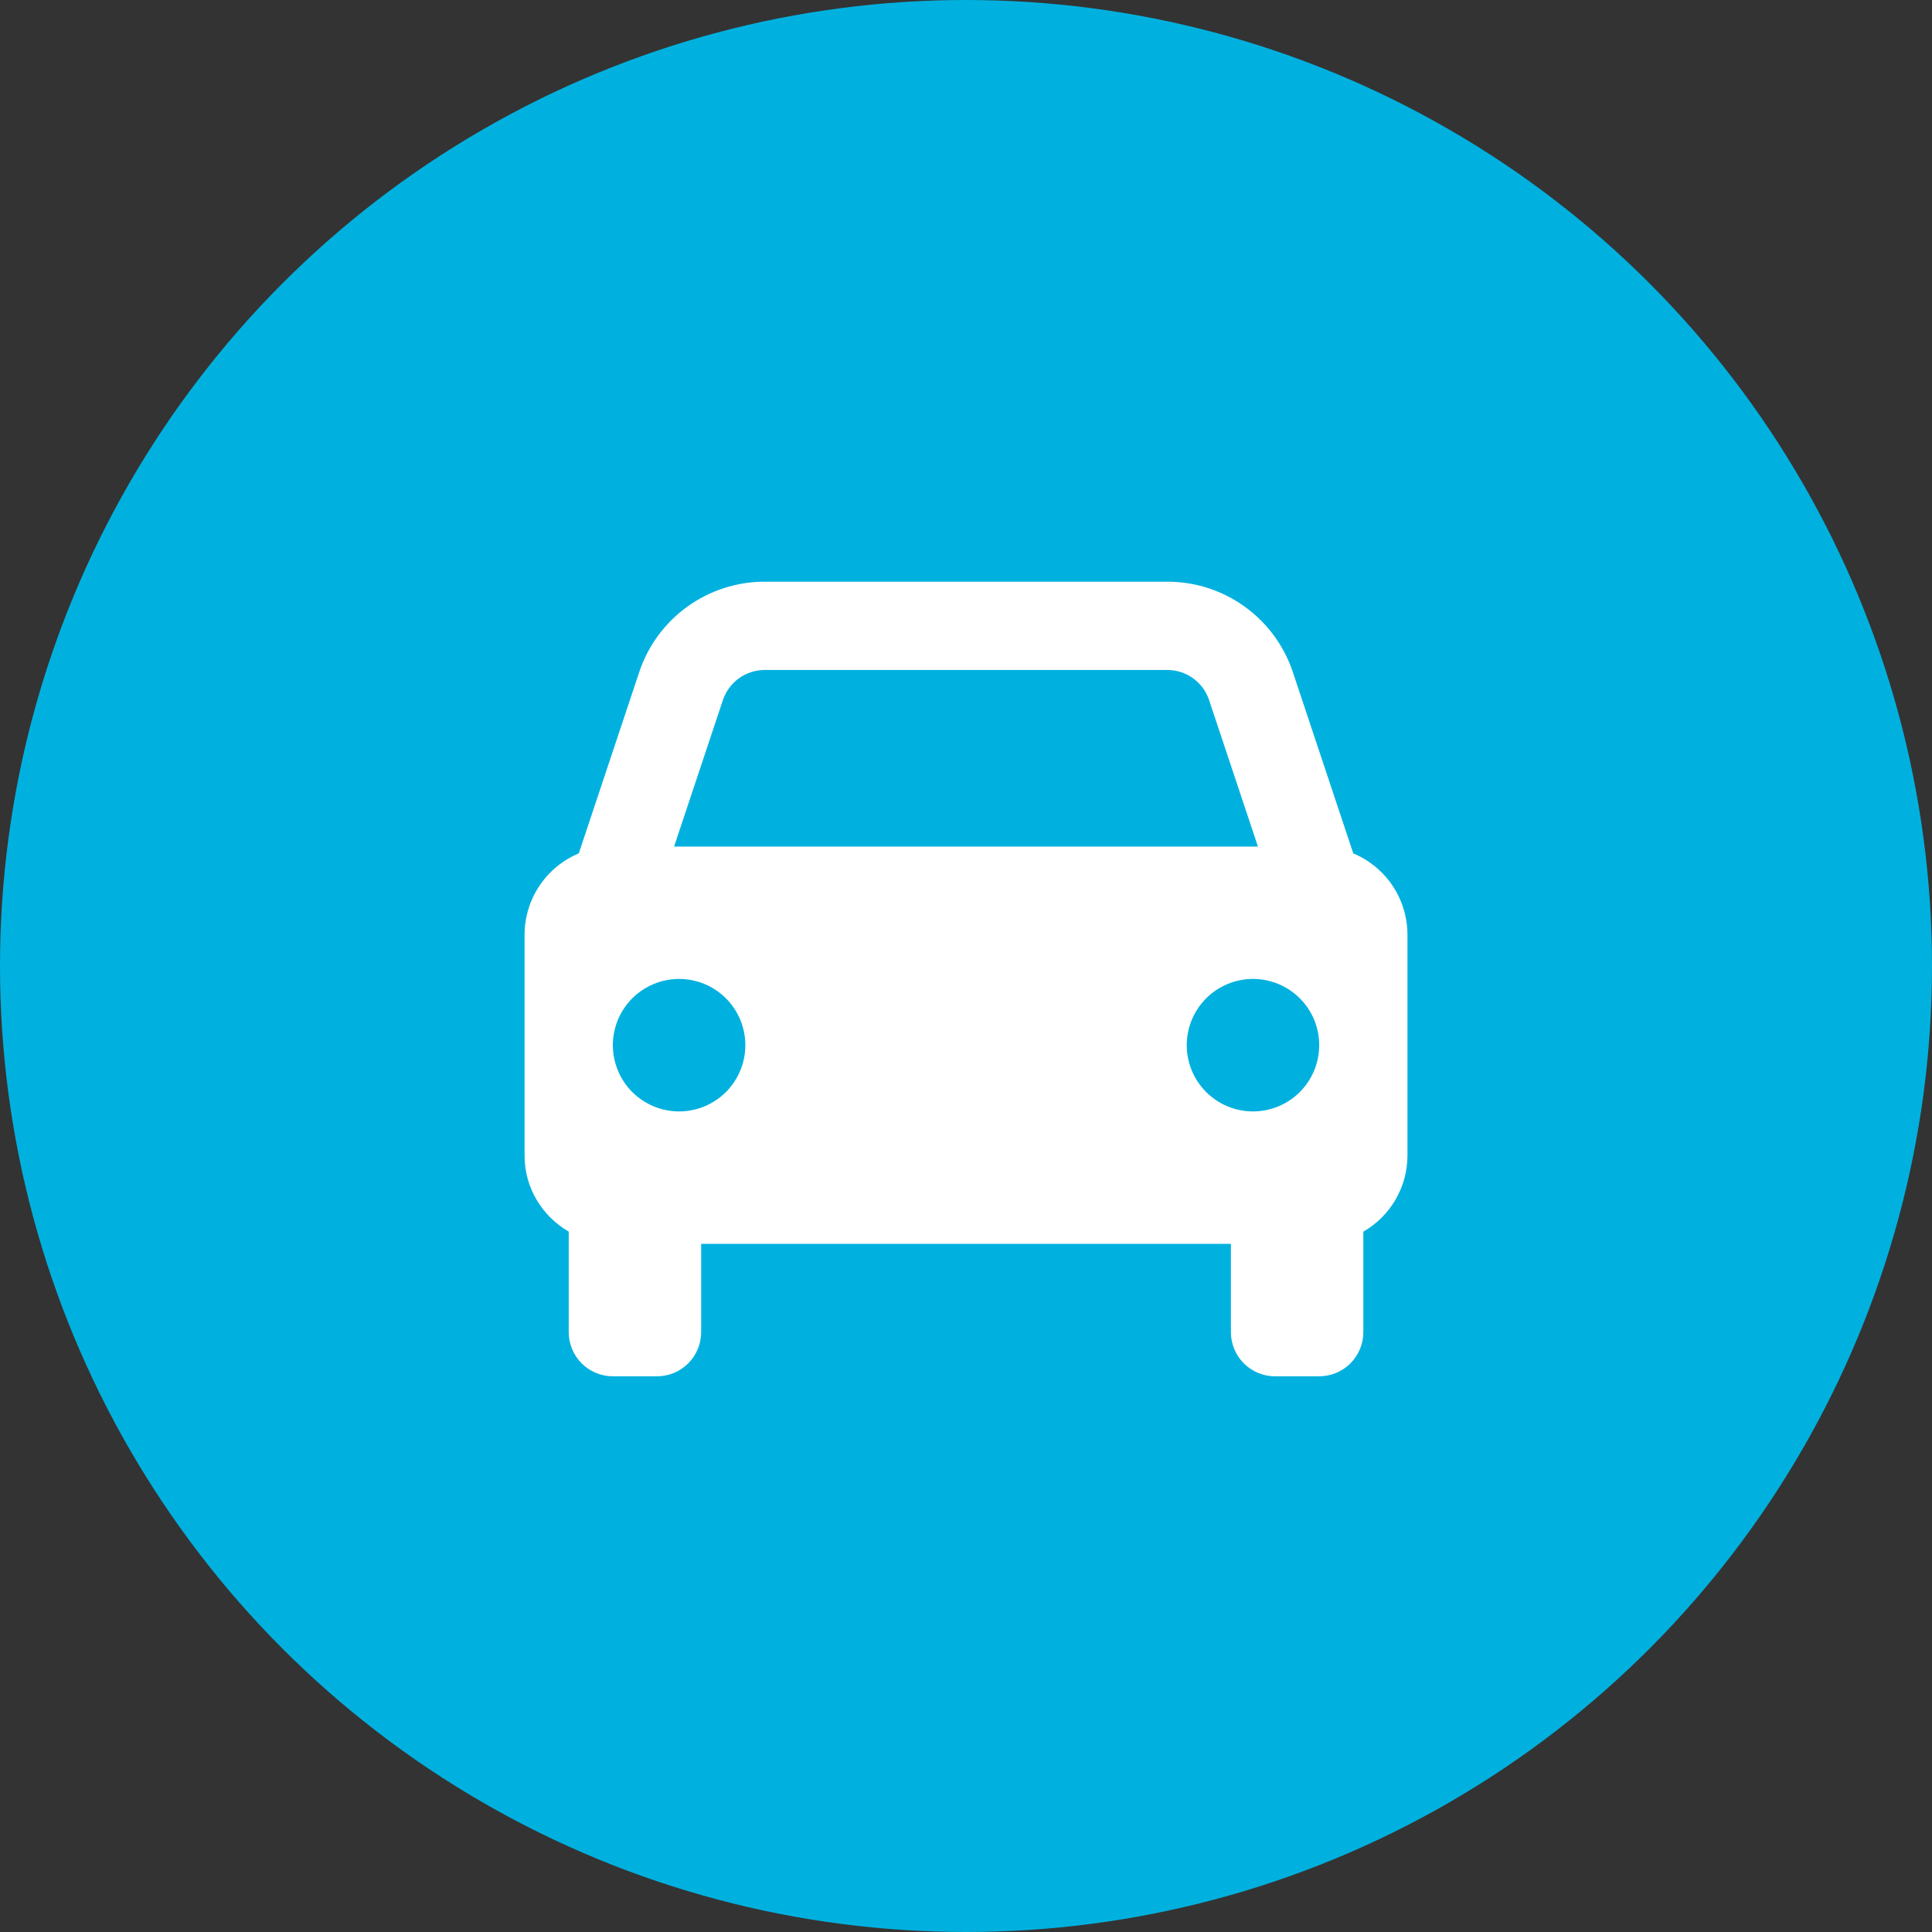
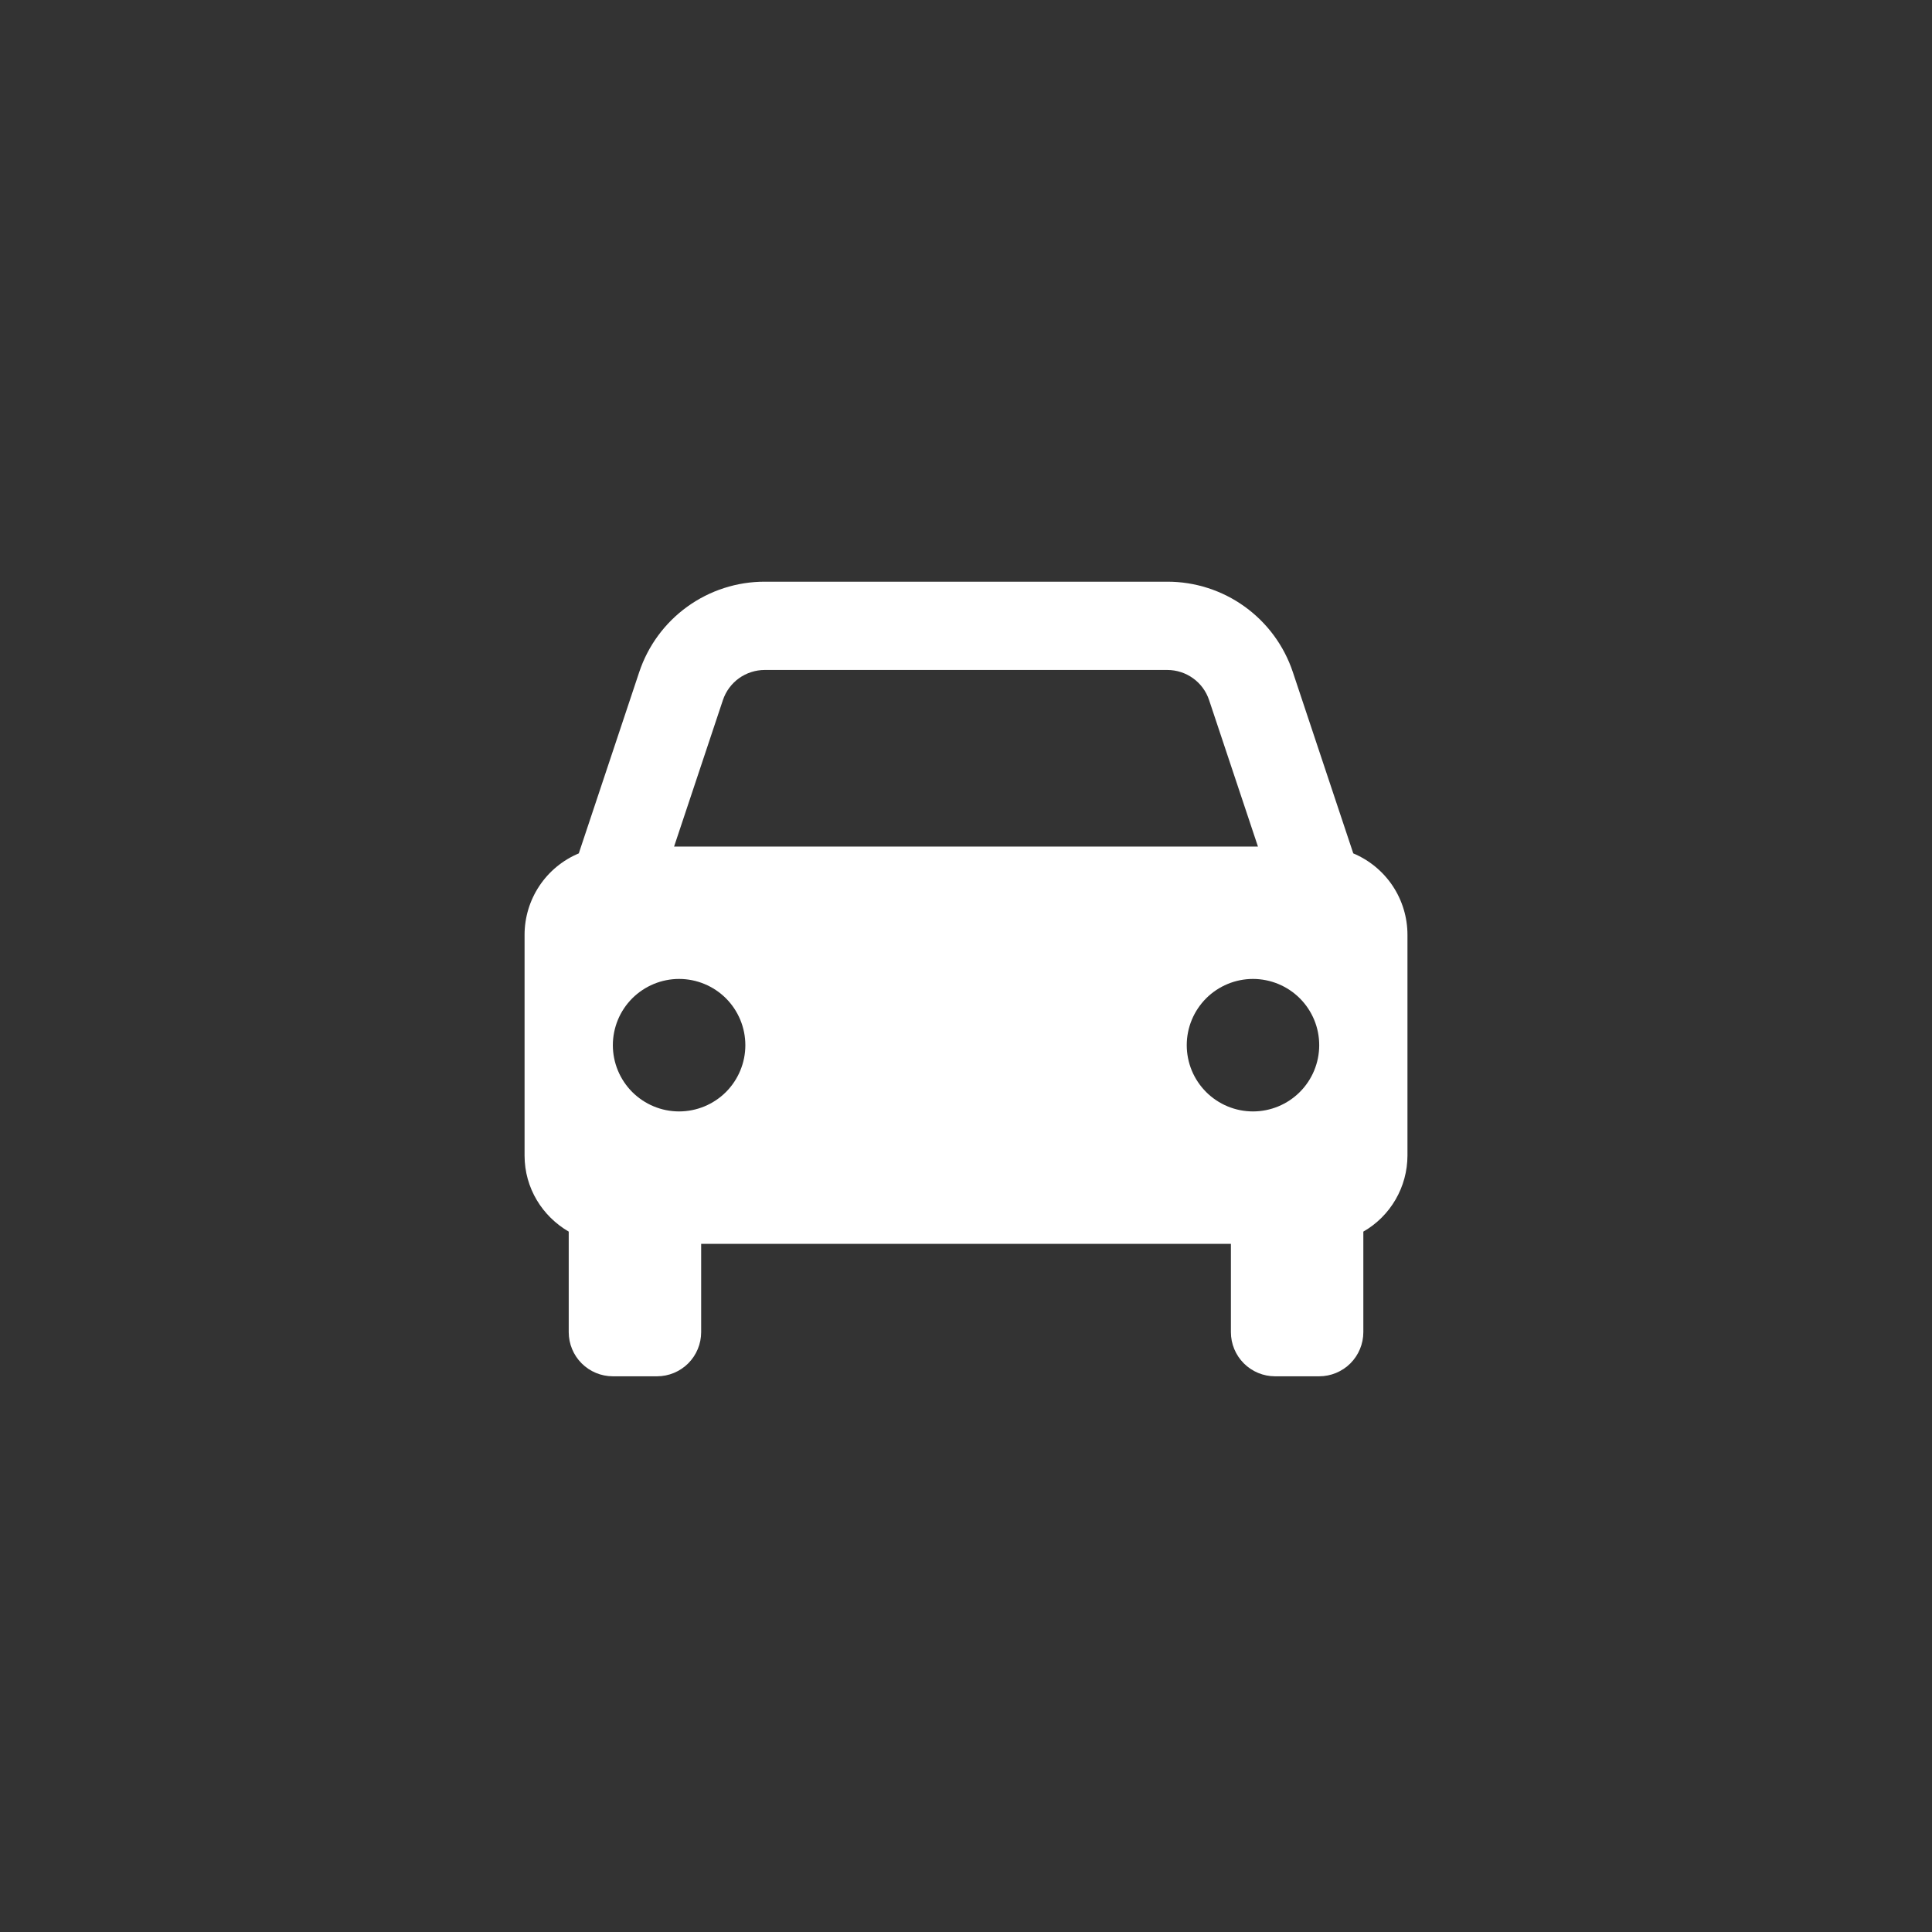
<svg xmlns="http://www.w3.org/2000/svg" width="62" height="62" viewBox="0 0 62 62" fill="none">
  <rect x="0" y="0" width="62" height="62" fill="#333333" stroke="none" />
-   <circle cx="31" cy="31" r="31" fill="#00B1DF" />
  <path d="M43.428 27.386L41.49 21.572C41.209 20.726 40.668 19.989 39.944 19.468C39.221 18.946 38.351 18.666 37.459 18.667H24.542C23.65 18.666 22.781 18.946 22.057 19.468C21.334 19.989 20.793 20.726 20.512 21.572L18.574 27.386C18.058 27.602 17.618 27.965 17.309 28.43C16.999 28.895 16.834 29.441 16.834 30V37.083C16.834 38.129 17.406 39.033 18.251 39.524V42.75C18.251 43.126 18.4 43.486 18.666 43.752C18.931 44.017 19.292 44.167 19.667 44.167H21.084C21.46 44.167 21.82 44.017 22.086 43.752C22.351 43.486 22.501 43.126 22.501 42.75V39.917H39.501V42.75C39.501 43.126 39.65 43.486 39.916 43.752C40.181 44.017 40.542 44.167 40.917 44.167H42.334C42.71 44.167 43.07 44.017 43.336 43.752C43.601 43.486 43.751 43.126 43.751 42.75V39.524C44.181 39.278 44.538 38.922 44.786 38.494C45.035 38.065 45.166 37.579 45.167 37.083V30C45.167 29.441 45.002 28.895 44.693 28.43C44.383 27.965 43.943 27.602 43.428 27.386ZM24.542 21.5H37.458C38.068 21.5 38.61 21.888 38.802 22.469L40.369 27.167H21.632L23.198 22.469C23.292 22.187 23.472 21.941 23.713 21.767C23.955 21.594 24.245 21.5 24.542 21.5ZM21.792 35.667C21.513 35.667 21.237 35.612 20.979 35.505C20.721 35.398 20.487 35.241 20.289 35.044C20.092 34.846 19.936 34.612 19.829 34.354C19.722 34.096 19.667 33.819 19.667 33.54C19.667 33.261 19.723 32.985 19.829 32.727C19.936 32.469 20.093 32.235 20.29 32.037C20.488 31.84 20.722 31.684 20.98 31.577C21.238 31.47 21.515 31.415 21.794 31.415C22.358 31.416 22.898 31.64 23.297 32.038C23.695 32.437 23.919 32.978 23.919 33.542C23.919 34.105 23.694 34.646 23.296 35.045C22.897 35.443 22.356 35.667 21.792 35.667ZM40.209 35.667C39.93 35.667 39.653 35.612 39.396 35.505C39.138 35.398 38.903 35.241 38.706 35.044C38.509 34.846 38.352 34.612 38.245 34.354C38.139 34.096 38.084 33.819 38.084 33.54C38.084 33.261 38.139 32.985 38.246 32.727C38.353 32.469 38.51 32.235 38.707 32.037C38.904 31.84 39.139 31.684 39.397 31.577C39.655 31.47 39.931 31.415 40.21 31.415C40.774 31.416 41.315 31.64 41.713 32.038C42.112 32.437 42.336 32.978 42.335 33.542C42.335 34.105 42.111 34.646 41.712 35.045C41.313 35.443 40.773 35.667 40.209 35.667Z" fill="white" />
</svg>